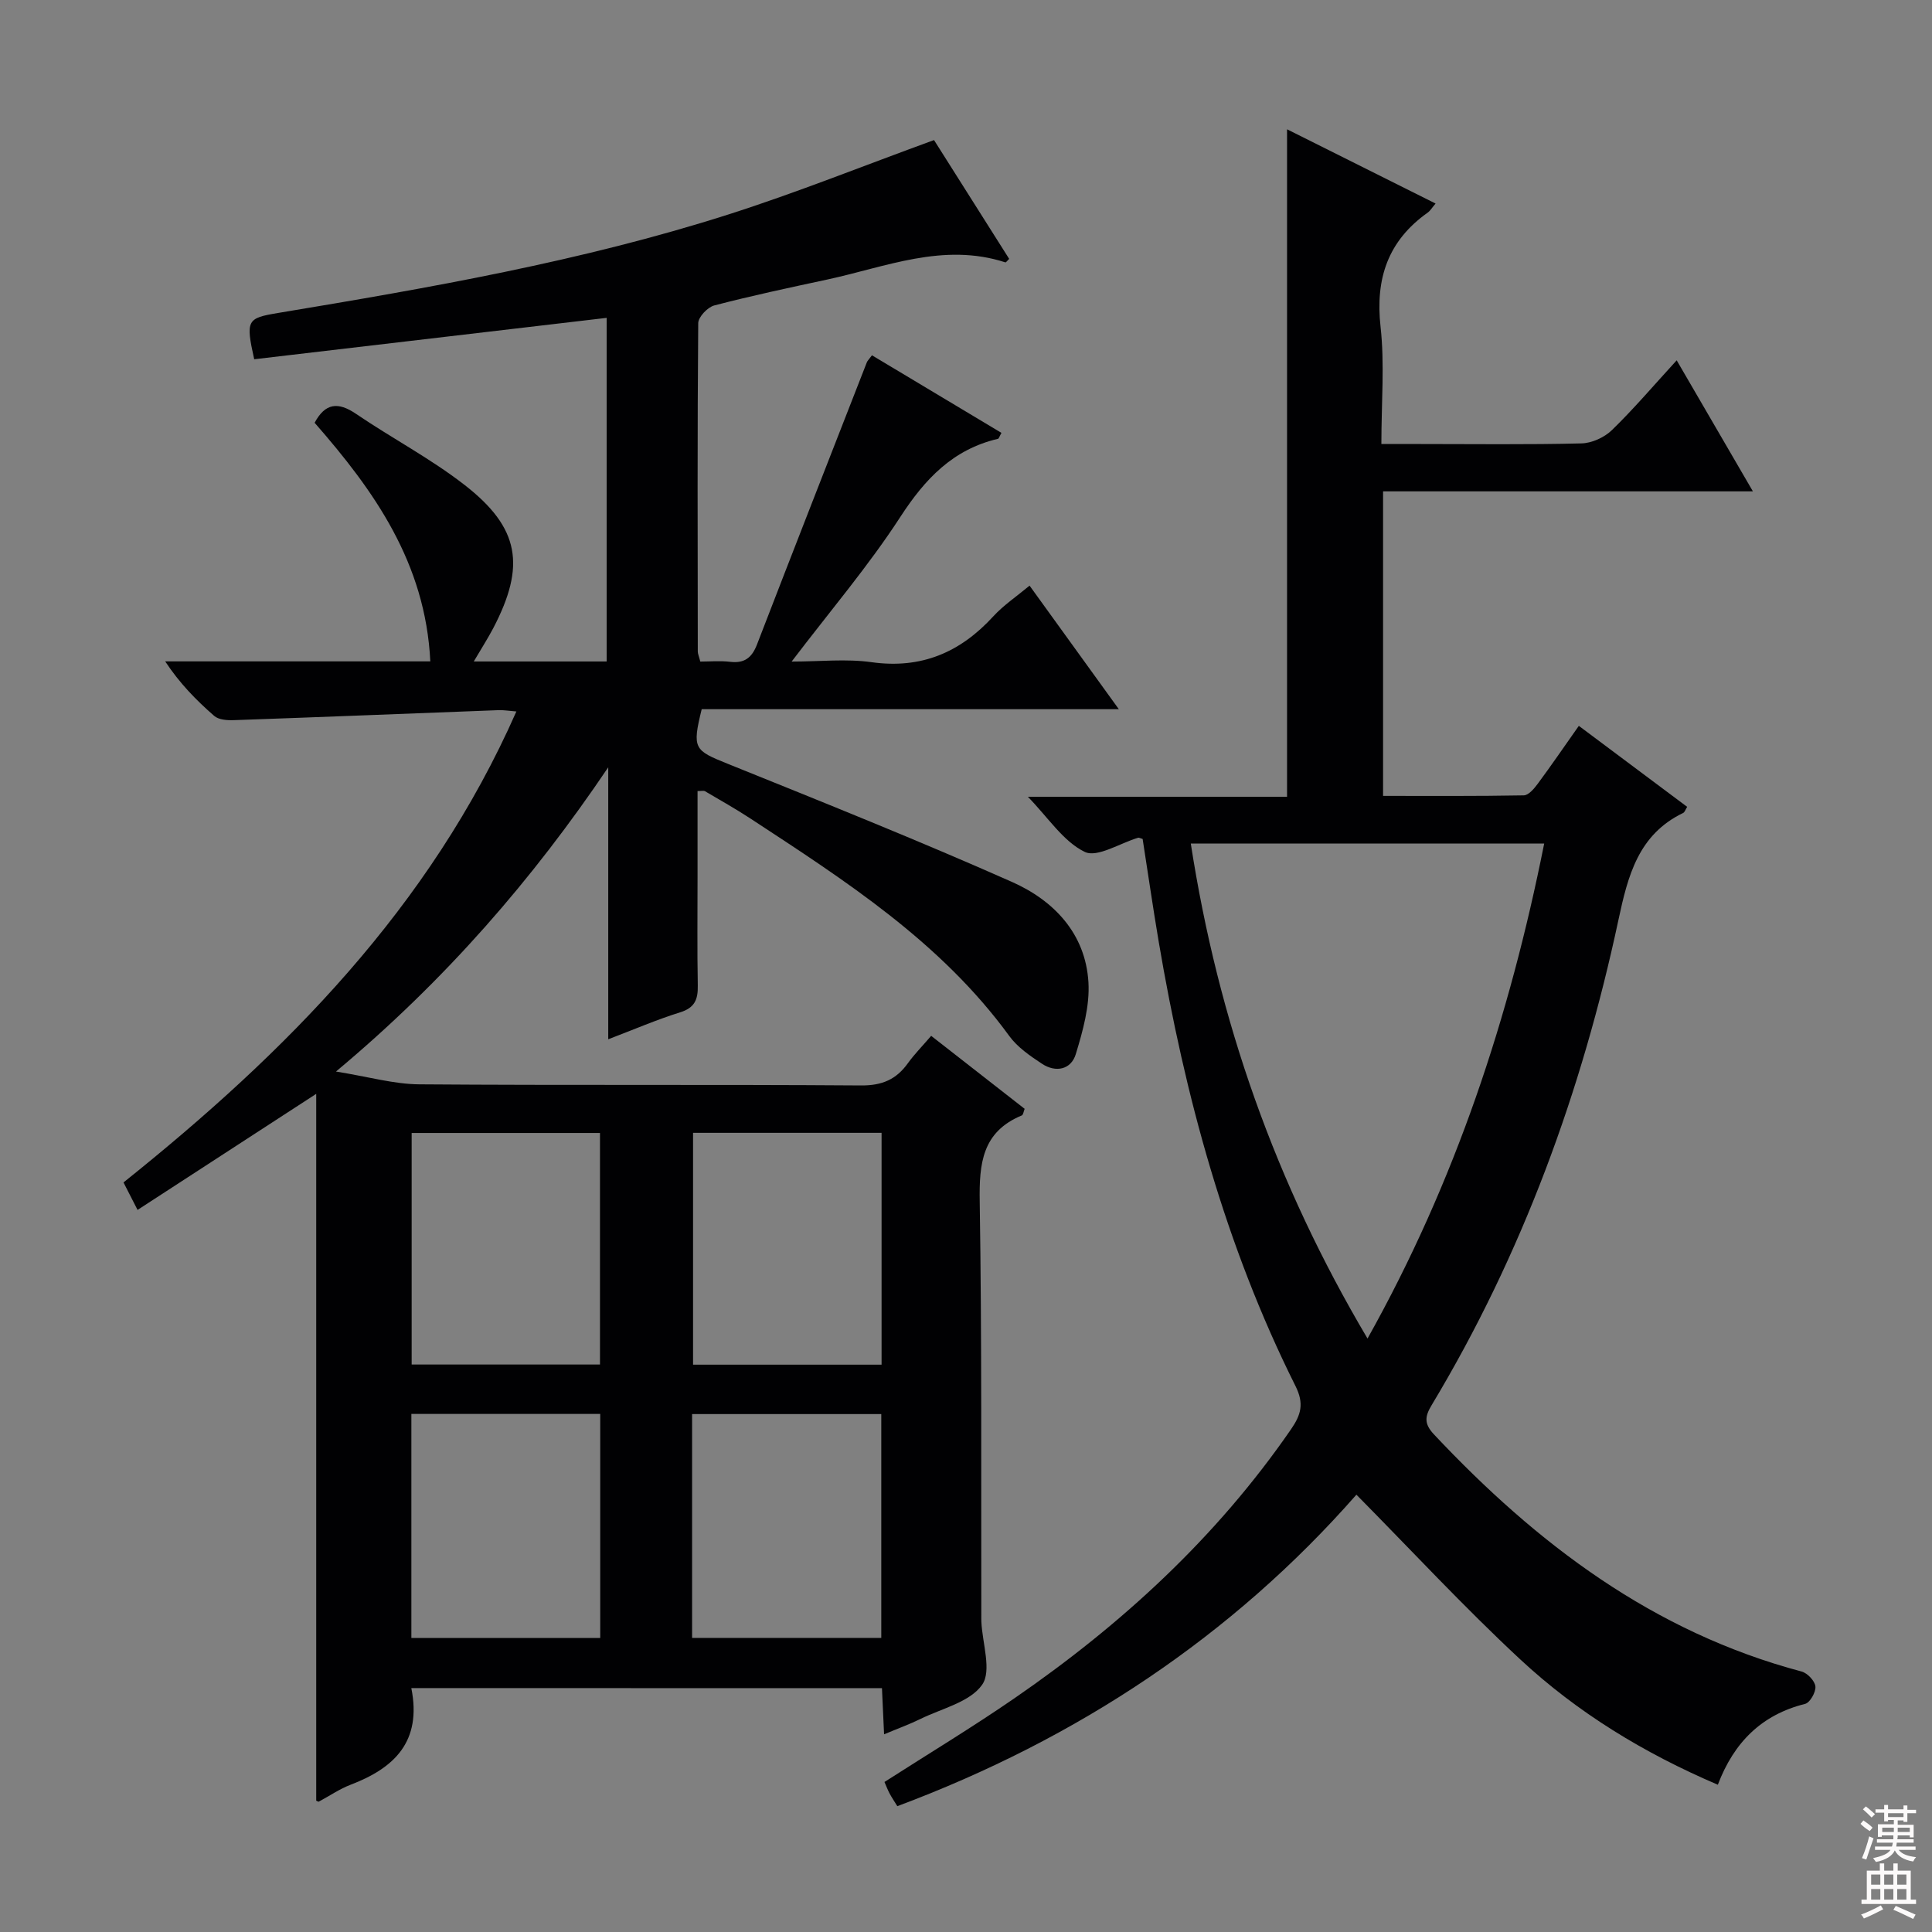
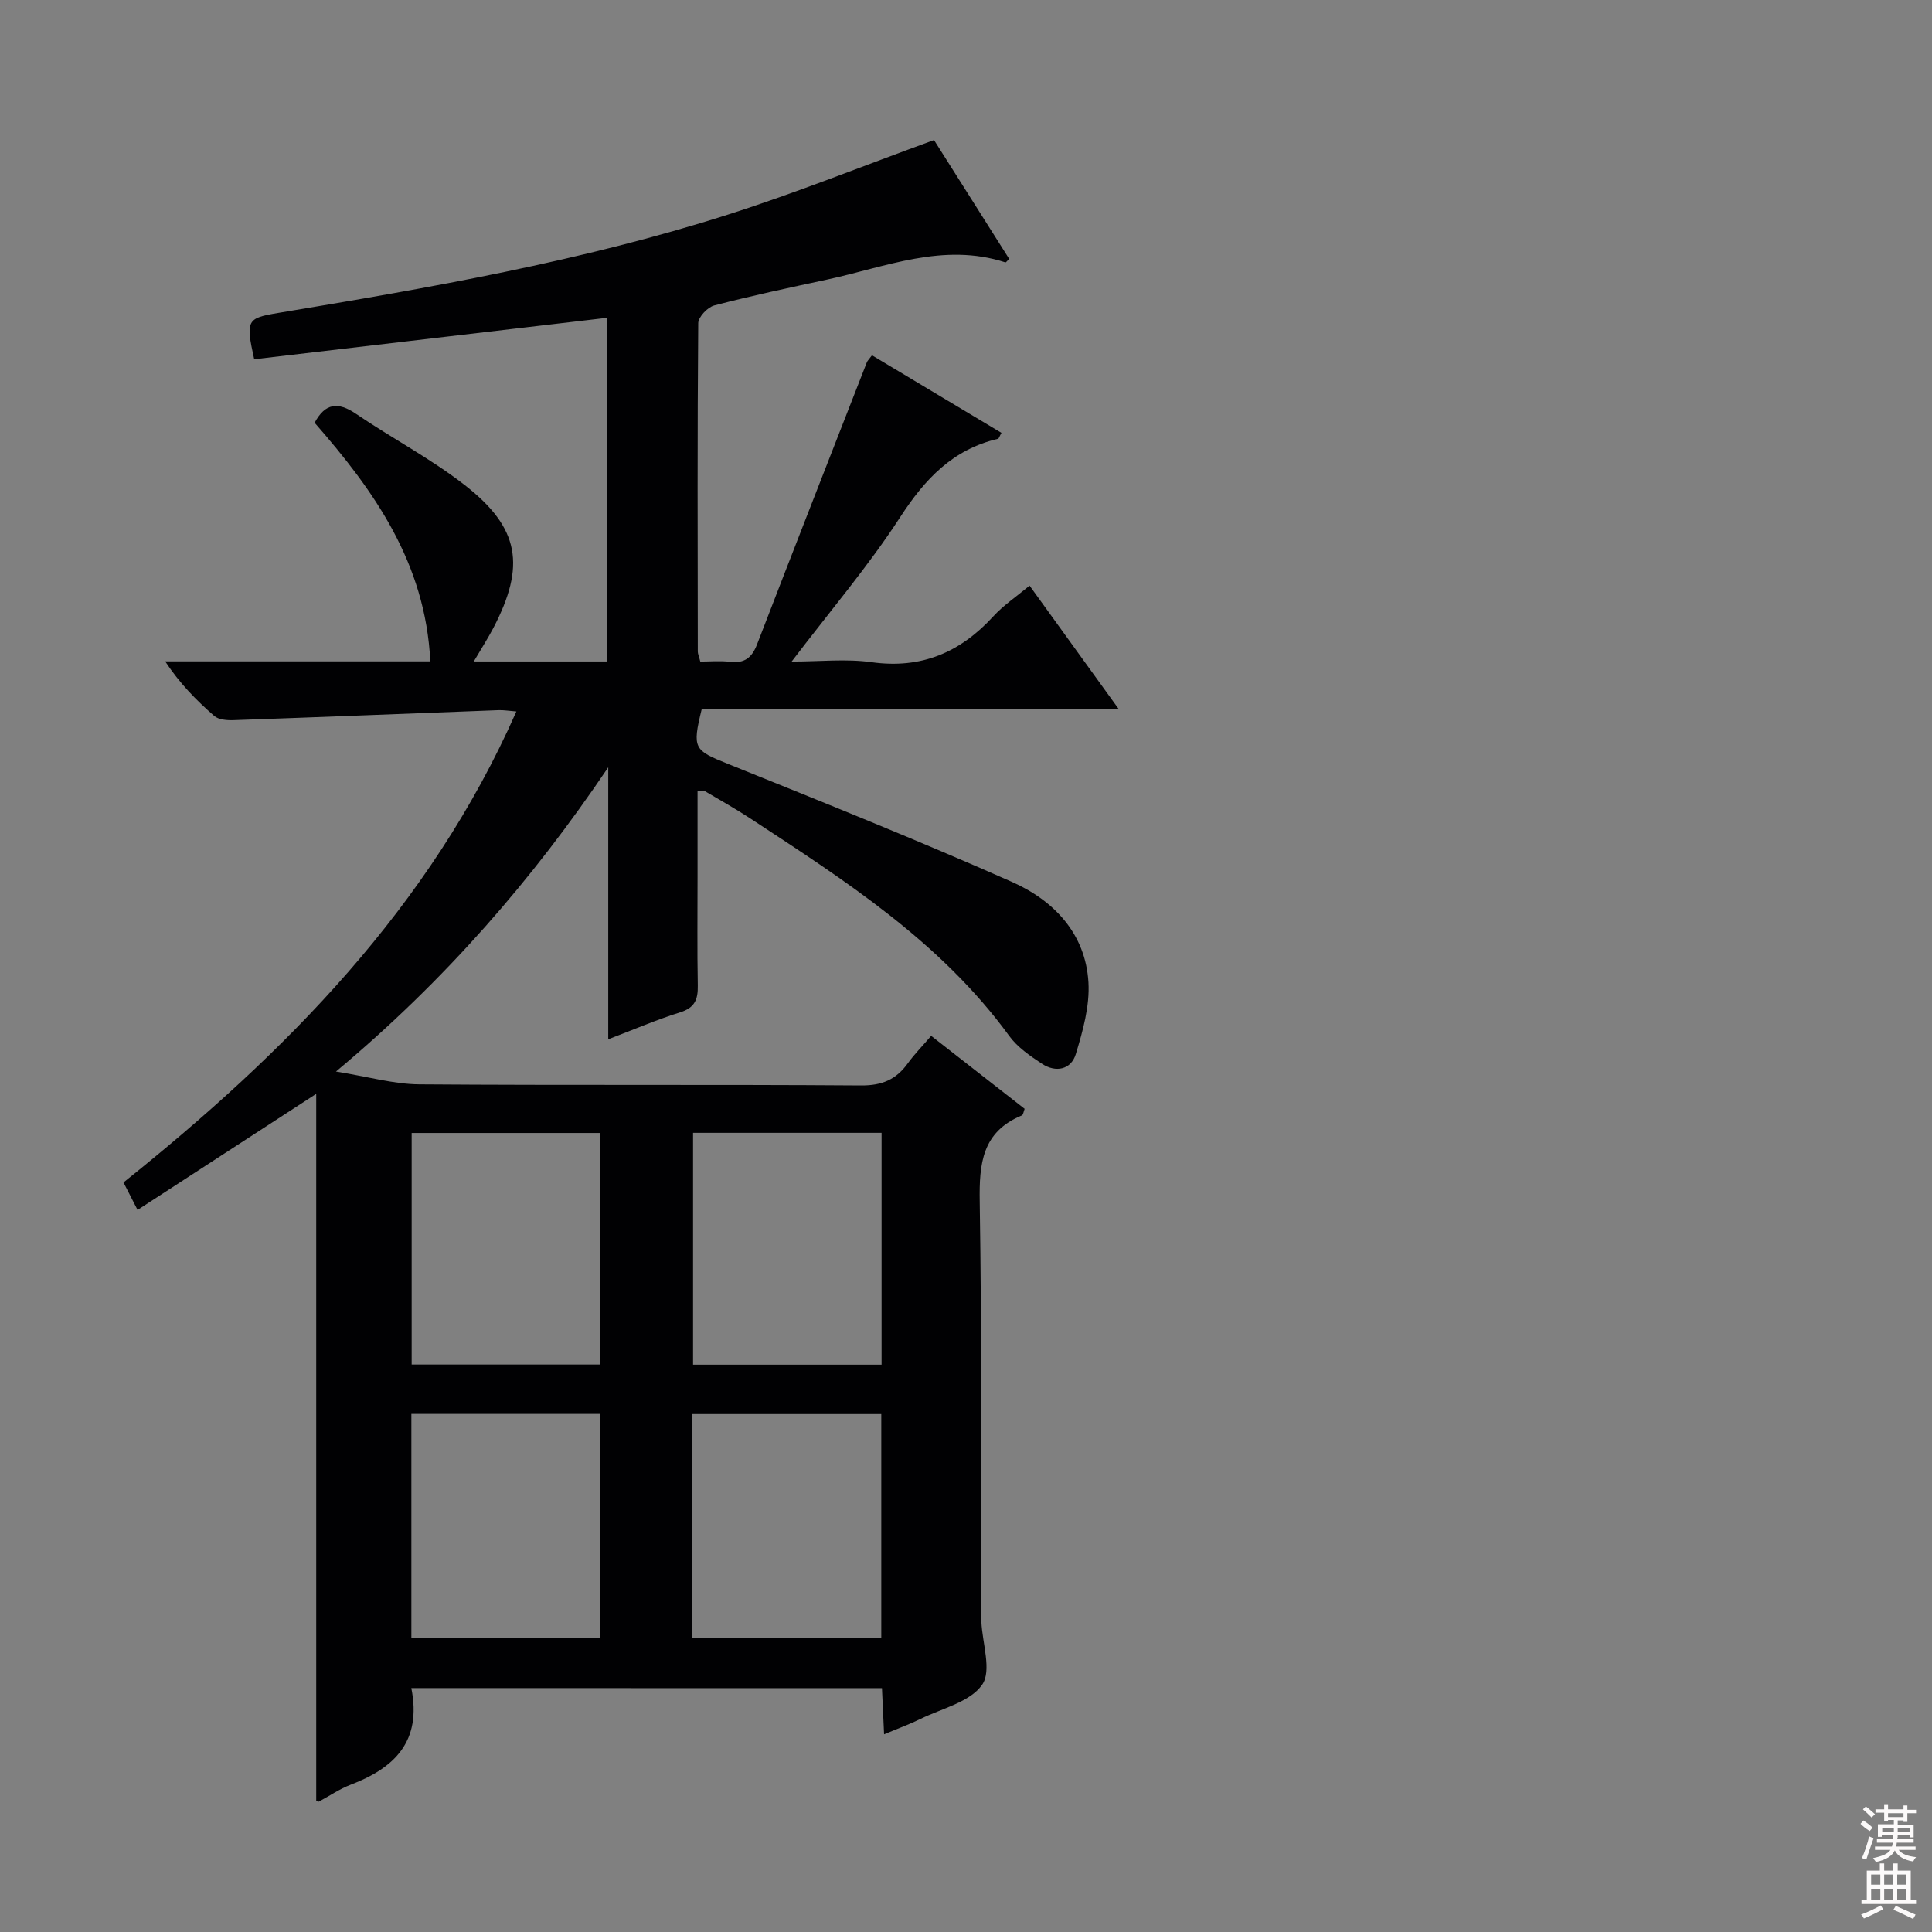
<svg xmlns="http://www.w3.org/2000/svg" enable-background="new 0 0 400 400" viewBox="0 0 400 400">
  <rect x="0" y="0" width="400" height="400" fill="#808080" stroke="none" />
  <path d="m85.16 349.5c2.22 11.1-3.54 16.56-12.57 20.01-2.3.88-4.39 2.33-6.59 3.5-.09.05-.3-.11-.53-.2 0-48.68 0-97.4 0-146.34-12.13 7.88-24.42 15.87-36.99 24.03-1.1-2.14-1.91-3.74-2.91-5.69 33.62-26.9 63.42-56.88 81.34-97.51-1.56-.12-2.63-.31-3.69-.27-18.27.69-36.54 1.43-54.81 2.07-1.37.05-3.14-.07-4.06-.88-3.71-3.23-7.17-6.76-10.15-11.29h54.89c-1-20.42-11.66-35.36-23.95-49.4 2.2-4.1 4.85-4.37 8.55-1.86 7.41 5.04 15.44 9.25 22.49 14.73 11.44 8.89 12.69 16.74 5.94 29.66-1.07 2.04-2.32 3.98-4.03 6.89h13.77 13.74c0-23.96 0-47.53 0-71.14-24.41 2.87-48.72 5.72-72.97 8.57-1.8-8.12-1.5-8.51 4.92-9.58 31.42-5.22 62.82-10.68 93.23-20.39 14.19-4.53 28.05-10.11 42.6-15.41 4.78 7.56 10.18 16.09 15.56 24.6-.37.34-.65.76-.79.72-12.85-4.18-24.8.97-36.99 3.58-7.79 1.67-15.58 3.33-23.28 5.34-1.38.36-3.3 2.39-3.32 3.66-.19 22.66-.12 45.32-.09 67.99 0 .47.23.95.52 2.08 1.98 0 4.1-.2 6.17.05 2.98.36 4.52-.86 5.57-3.59 7.52-19.5 15.15-38.97 22.75-58.44.12-.29.38-.53 1.05-1.43 8.9 5.33 17.85 10.7 26.81 16.06-.42.74-.53 1.19-.72 1.23-9.33 2.19-15.1 8.29-20.22 16.18-6.59 10.15-14.51 19.44-22.5 29.94 5.86 0 11.3-.61 16.55.13 10.32 1.44 18.37-2.03 25.21-9.5 2.09-2.28 4.74-4.05 7.5-6.35 6.17 8.54 12.05 16.68 18.48 25.58-29.42 0-57.95 0-86.36 0-2.02 8.21-1.55 8.51 5.4 11.31 19.69 7.94 39.41 15.84 58.81 24.44 8.67 3.84 15.26 10.68 15.86 20.8.29 4.91-1.16 10.07-2.62 14.87-.98 3.21-4.14 3.88-7 1.99-2.47-1.63-5.08-3.42-6.78-5.76-14.17-19.46-33.96-32.15-53.61-45.03-3.05-2-6.25-3.79-9.4-5.65-.22-.13-.59-.02-1.52-.02v17.8c0 7.5-.09 15 .05 22.49.05 2.85-.62 4.58-3.65 5.52-4.87 1.52-9.58 3.56-14.89 5.58 0-19.16 0-37.74 0-56.31-15.66 23.21-33.68 44.03-56.37 62.99 6.73 1.08 11.99 2.61 17.25 2.65 30.49.23 60.99.01 91.48.23 4.34.03 7.26-1.24 9.67-4.59 1.35-1.88 3-3.54 4.83-5.68 6.53 5.1 12.91 10.08 19.35 15.11-.22.55-.29 1.25-.59 1.37-8.2 3.39-8.84 9.95-8.71 17.82.45 28.49.27 56.99.33 85.48 0 .5-.01 1 .01 1.5.2 4.46 2.19 10.17.16 13.07-2.51 3.59-8.33 4.9-12.77 7.08-2.35 1.15-4.82 2.04-7.53 3.18-.16-3.37-.29-6.31-.44-9.55-32.52-.02-64.75-.02-97.44-.02zm97.36-114.96c-13.31 0-26.2 0-39.03 0v48h39.03c0-16.04 0-31.79 0-48zm-97.29 47.97h38.99c0-16.19 0-32.05 0-47.94-13.24 0-26.11 0-38.99 0zm-.06 56.62h39.1c0-15.68 0-30.9 0-46.39-13.2 0-26.06 0-39.1 0zm58.12-.02h39.17c0-15.72 0-30.95 0-46.34-13.26 0-26.17 0-39.17 0z" fill="#010103" />
-   <path d="m236.57 173.7c-.59-.18-.77-.3-.91-.26-3.77 1.11-8.5 4.2-11.09 2.93-4.44-2.17-7.53-7.07-11.76-11.41h53.66c0-46.14 0-91.84 0-138.19 10.21 5.11 20.38 10.19 30.75 15.37-.75.88-1.1 1.5-1.62 1.87-8.24 5.84-10.88 13.66-9.77 23.65.86 7.73.17 15.63.17 24.27h7.93c11.16 0 22.33.15 33.49-.13 2.16-.05 4.76-1.24 6.32-2.76 4.52-4.39 8.61-9.21 13.4-14.44 5.28 9.08 10.31 17.74 15.78 27.13-25.89 0-51.06 0-76.57 0v63.05c9.64 0 19.39.07 29.14-.11.98-.02 2.13-1.38 2.86-2.37 2.77-3.73 5.39-7.57 8.53-12.02 7.52 5.62 14.9 11.14 22.43 16.77-.36.56-.5 1.1-.83 1.26-9.28 4.49-11.43 12.95-13.4 22.15-7.58 35.49-19.91 69.25-38.68 100.47-1.4 2.32-1.59 3.83.47 6.03 21.32 22.69 45.43 40.95 76.13 49.11 1.21.32 2.74 1.94 2.86 3.09.12 1.16-1.11 3.35-2.13 3.61-9 2.24-14.74 7.96-18.07 16.74-15.31-6.54-29.07-14.94-40.93-25.97-11.66-10.84-22.51-22.56-33.9-34.08-25.67 29.24-57.73 50.54-95.05 64.49-.61-1-1.16-1.8-1.61-2.65-.38-.72-.67-1.49-1.05-2.36 9.06-5.81 18.13-11.29 26.85-17.29 22.25-15.31 41.89-33.35 57.32-55.73 2.07-3 2.75-5.31.93-8.95-14.53-29.07-22.91-60.09-28.32-91.99-1.19-7.04-2.21-14.1-3.33-21.28zm9.97.94c5.67 36.64 17.56 70.37 36.59 102.49 18.23-32.56 29.41-66.58 36.58-102.49-24.59 0-48.49 0-73.17 0z" fill="#010103" />
  <g fill="#fcfafa">
    <path d="m385.2 377.6.6-.7c.6.4 1.3.9 1.9 1.5l-.6.7c-.8-.5-1.4-1-1.9-1.5zm.3 7.1c.6-1.4 1.1-2.9 1.5-4.5.3.1.6.3.9.4-.5 1.4-1 2.9-1.5 4.4zm.2-10.1.6-.6c.7.5 1.3 1.1 1.9 1.6l-.7.7c-.6-.6-1.2-1.2-1.8-1.7zm8.4-.8h.8v.9h1.8v.7h-1.8v1.8h-.8v-.3h-1.2v.9h3.3v2.6h-.8v-.4h-2.5c0 .3 0 .6-.1.8h3.4v.7h-3.5c0 .3-.1.6-.1.8h4v.7h-3.5c.7.9 1.9 1.3 3.6 1.5-.2.2-.4.5-.6.9-1.9-.3-3.2-1.1-3.8-2.3-.5 1.1-1.8 2-3.9 2.4-.2-.3-.4-.5-.6-.8 1.9-.4 3.1-.9 3.6-1.7h-3.2v-.7h3.5c.1-.2.1-.5.2-.8h-3.3v-.7h3.4c0-.2 0-.5 0-.8h-2.4v.3h-.8v-2.6h3.3v-.9h-1.2v.3h-.8v-1.8h-1.8v-.7h1.8v-.9h.8v.9h3.2zm-4.4 5.5h2.4c0-.3 0-.6 0-.9h-2.4zm1.2-3.1h3.2v-.8h-3.2zm4.4 2.2h-2.4v.9h2.5v-.9z" />
    <path d="m389.2 385.8h.9v1.5h1.9v-1.5h.9v1.5h2.7v6h1.1v.9h-11.3v-.9h1.1v-6h2.7zm.2 8.7.5.8c-1.2.6-2.5 1.3-4 1.9-.2-.3-.3-.6-.6-.8 1.6-.6 3-1.3 4.1-1.9zm-2-4.3h1.9v-2.1h-1.9zm0 3.1h1.9v-2.2h-1.9zm2.7-3.1h1.9v-2.1h-1.9zm0 3.1h1.9v-2.2h-1.9zm2.4 1.3c1.4.6 2.7 1.2 4.1 1.8l-.5.9c-1.5-.7-2.8-1.4-4.1-1.9zm2.2-6.5h-1.9v2.1h1.9zm-1.9 5.2h1.9v-2.2h-1.9z" />
  </g>
</svg>